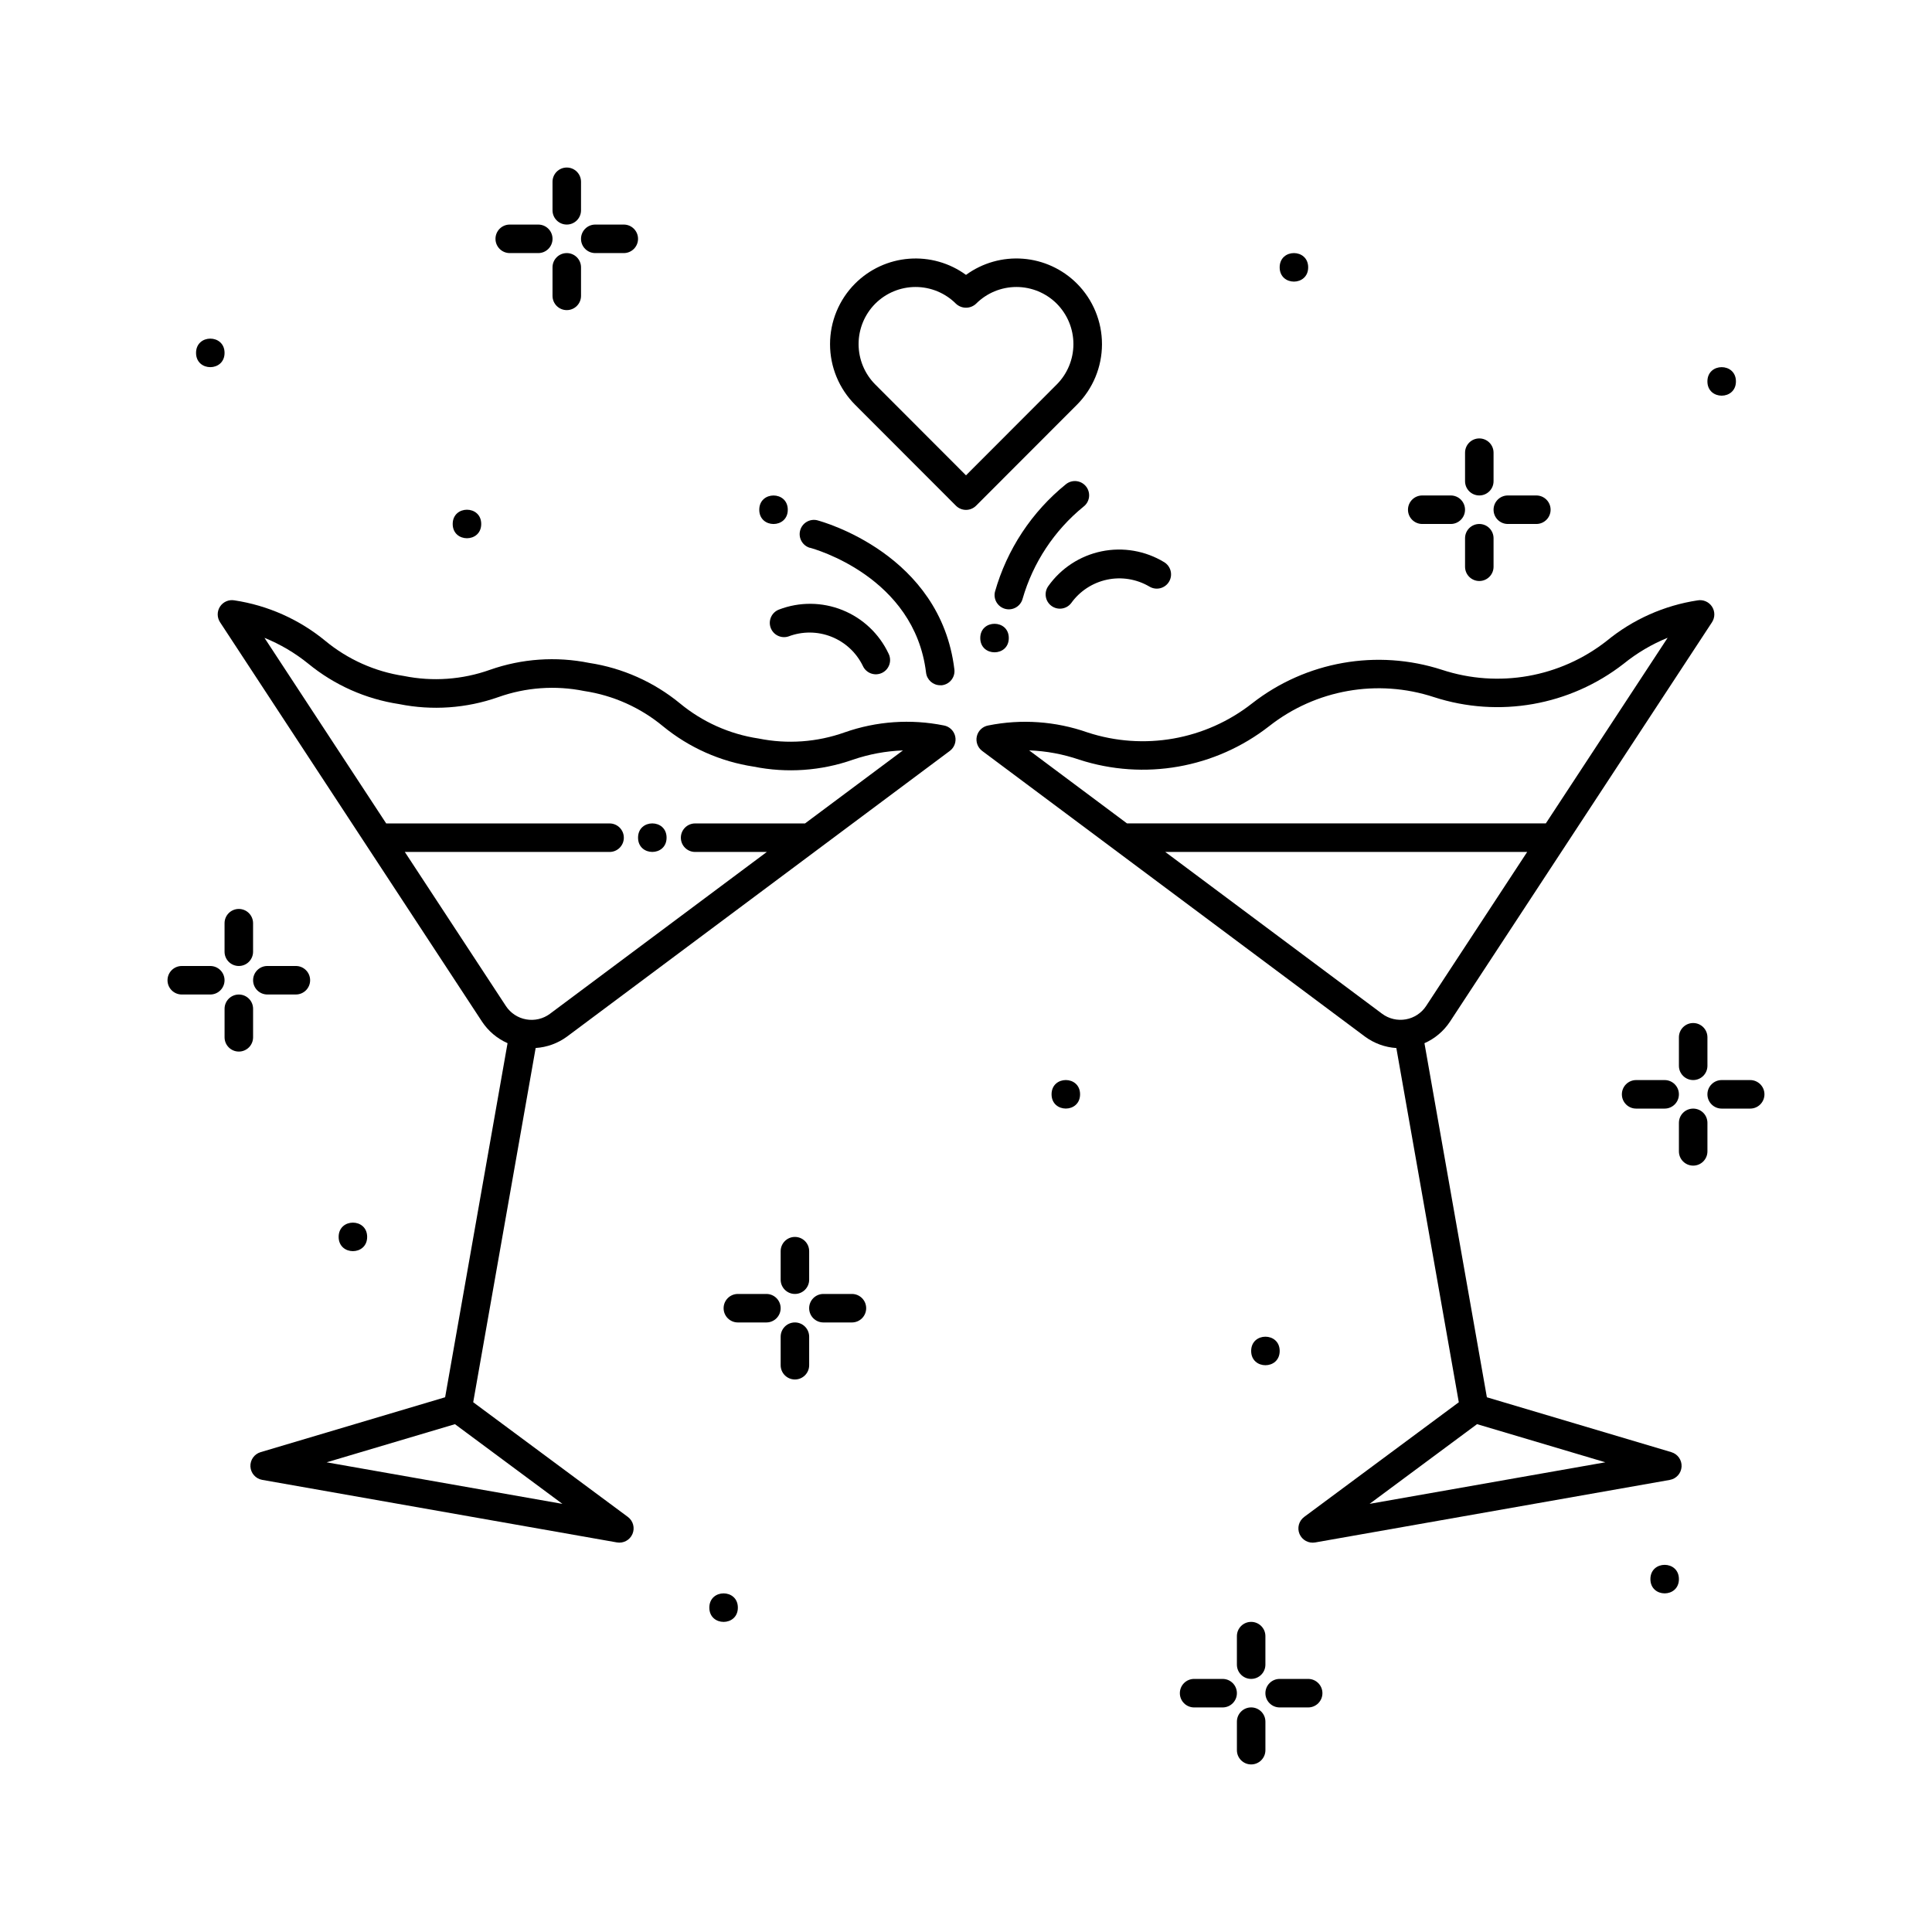
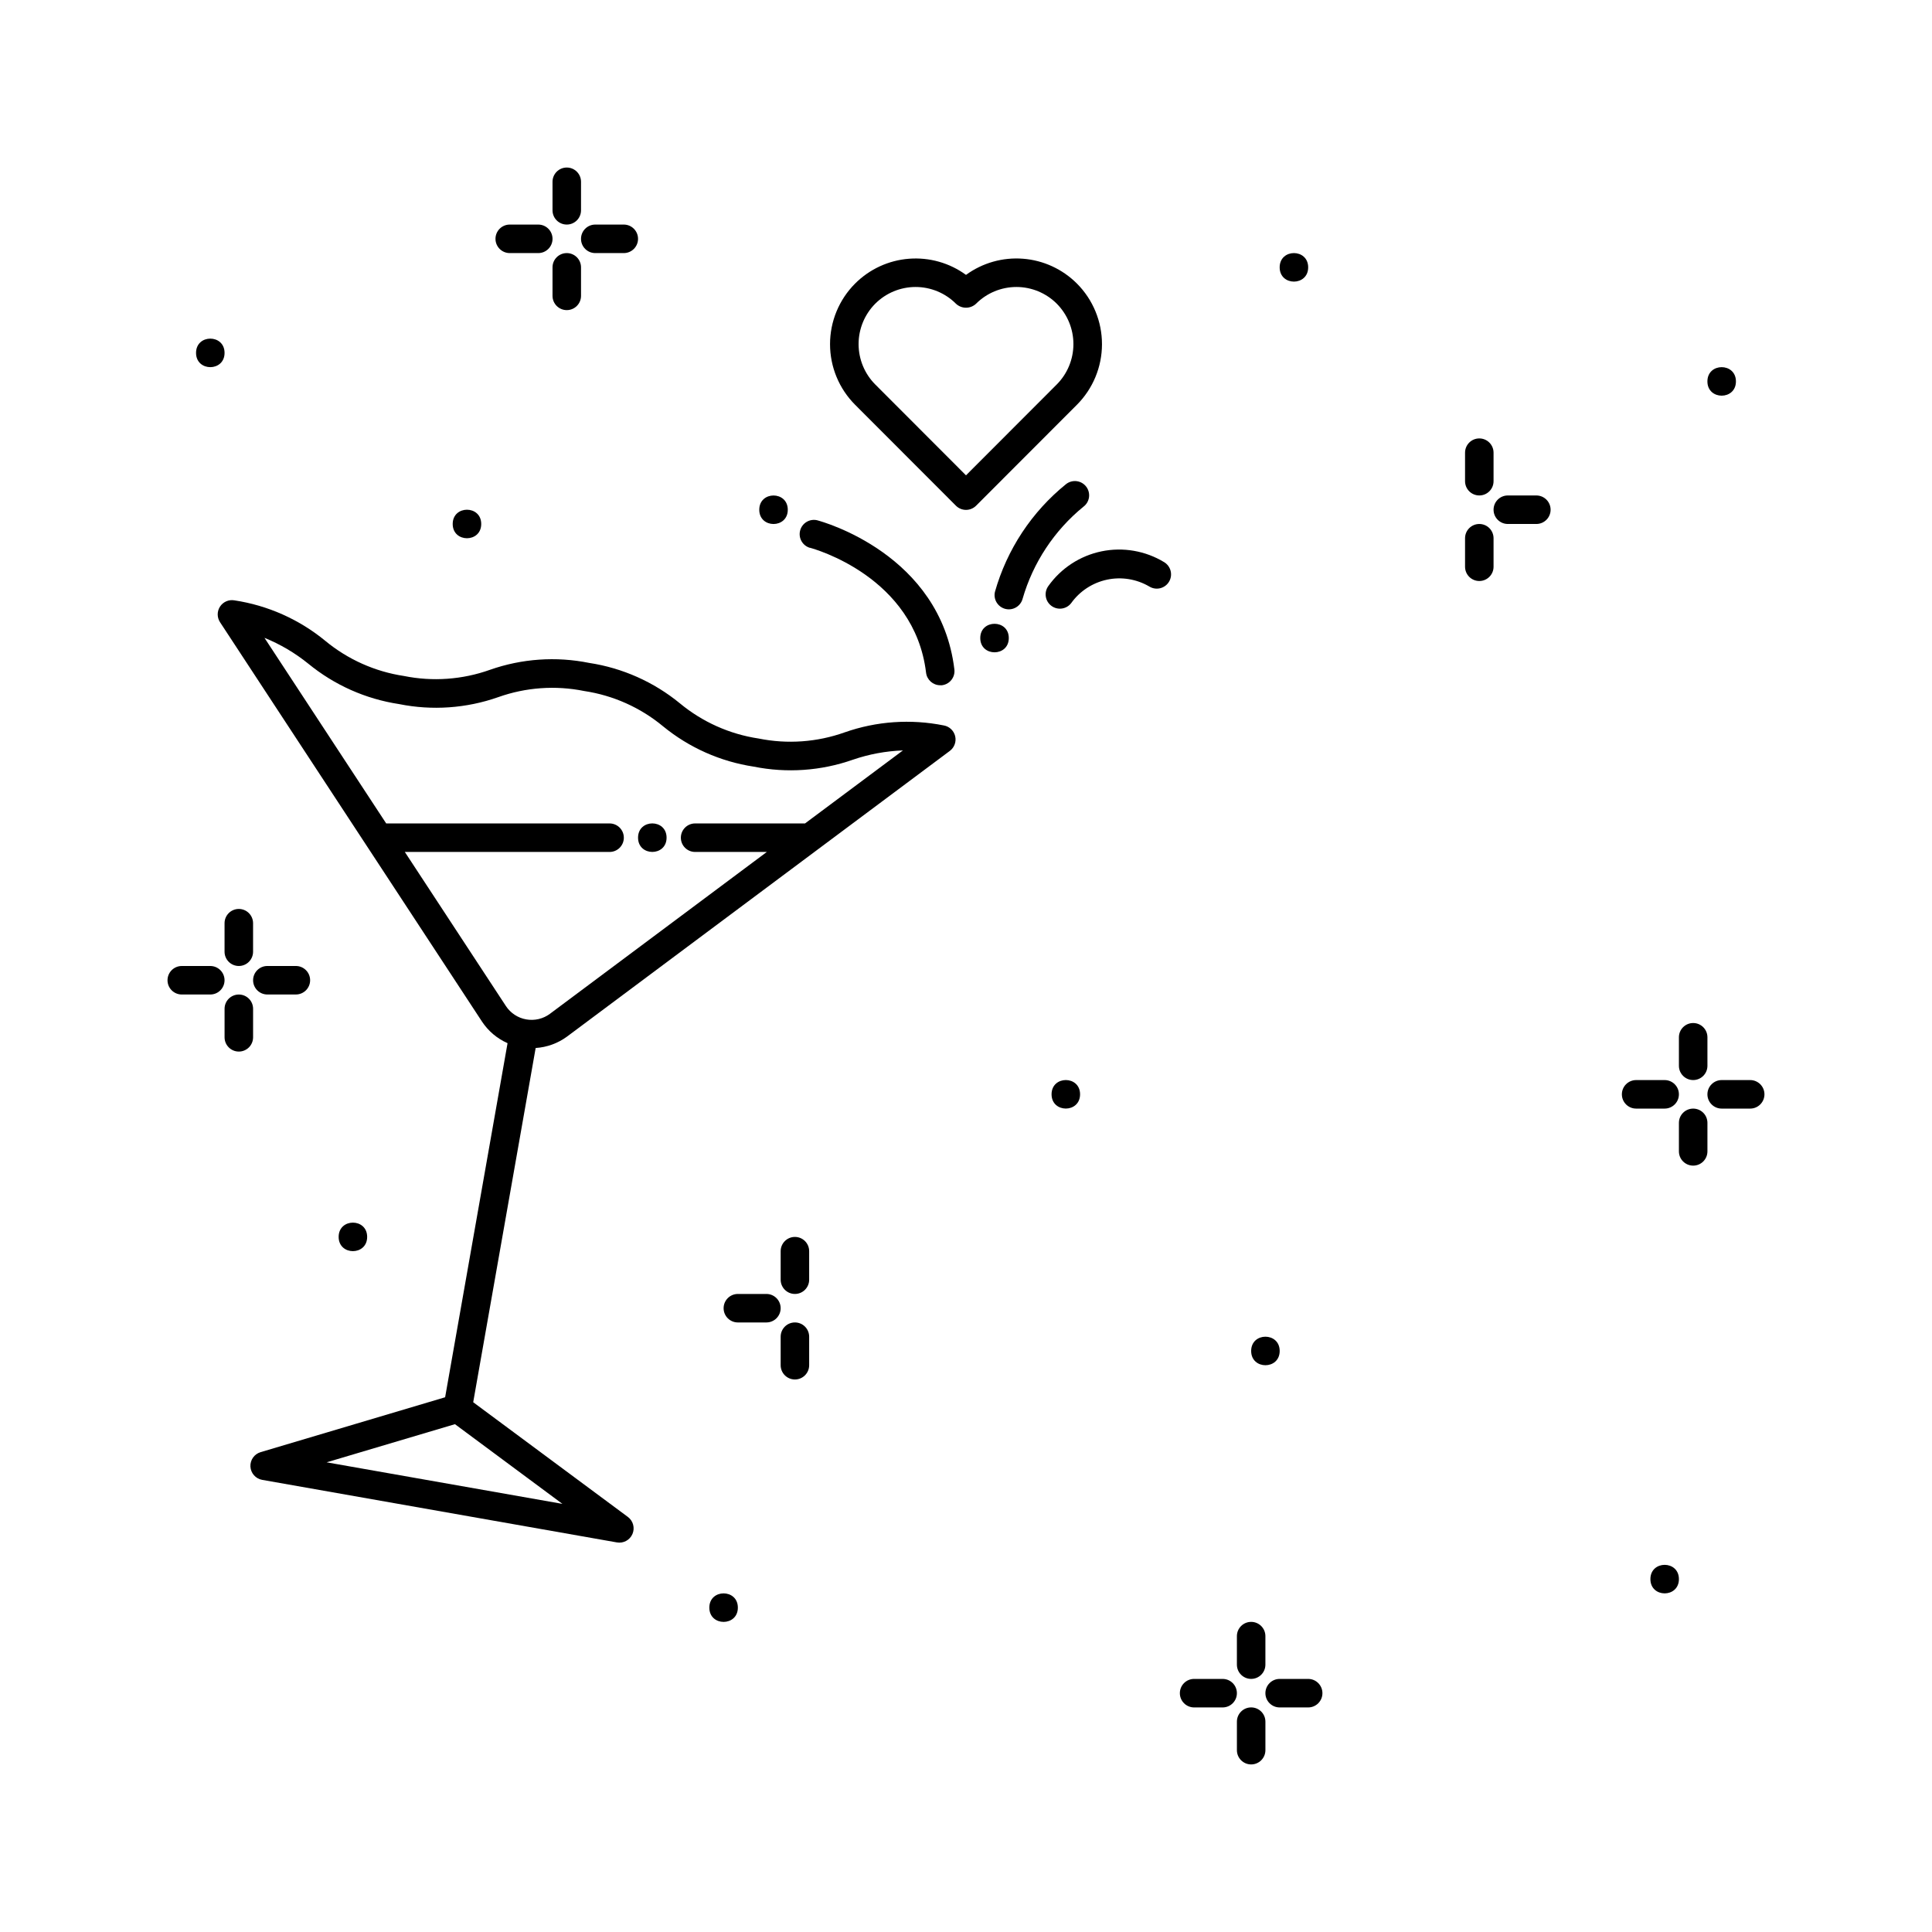
<svg xmlns="http://www.w3.org/2000/svg" fill="#000000" width="800px" height="800px" version="1.1" viewBox="144 144 512 512">
  <g>
    <path d="m429.39 219.14c-3.824-3.824-8.883-6.156-14.273-6.574-5.391-0.422-10.75 1.098-15.117 4.281-4.371-3.184-9.734-4.699-15.121-4.277-5.391 0.418-10.449 2.754-14.27 6.578-4.254 4.262-6.641 10.035-6.641 16.059 0 6.019 2.387 11.797 6.641 16.059l26.723 26.754-0.004-0.004c0.707 0.711 1.672 1.109 2.672 1.109 1.004 0 1.965-0.398 2.676-1.109l26.723-26.754-0.004 0.004c4.254-4.266 6.641-10.043 6.641-16.062 0-6.023-2.391-11.801-6.644-16.062zm-5.348 26.754-24.043 24.074-24.043-24.074h-0.004c-2.828-2.844-4.418-6.695-4.418-10.707 0-4.012 1.59-7.863 4.418-10.707 2.836-2.832 6.68-4.426 10.688-4.426s7.852 1.594 10.688 4.426c1.5 1.422 3.848 1.422 5.348 0 2.832-2.832 6.68-4.426 10.688-4.426 4.008 0 7.852 1.594 10.688 4.426 2.828 2.848 4.414 6.695 4.414 10.707 0 4.016-1.59 7.863-4.422 10.707z" />
    <path d="m394.11 336.25c-8.762-1.762-17.836-1.129-26.27 1.836-7.312 2.606-15.195 3.168-22.805 1.629-7.676-1.152-14.891-4.383-20.867-9.332-6.91-5.668-15.223-9.367-24.059-10.707-8.762-1.766-17.836-1.133-26.266 1.832-7.312 2.606-15.191 3.172-22.801 1.633-7.672-1.156-14.887-4.383-20.863-9.332-6.906-5.672-15.215-9.371-24.051-10.707-1.484-0.262-2.981 0.383-3.812 1.641-0.828 1.262-0.828 2.891-0.004 4.152l69.426 105.84c1.664 2.516 4.012 4.5 6.769 5.719l-16.543 93.836-48.902 14.547c-1.68 0.5-2.793 2.09-2.695 3.836 0.102 1.75 1.395 3.203 3.117 3.508l93.992 16.574c1.727 0.309 3.441-0.613 4.133-2.227 0.695-1.609 0.188-3.488-1.223-4.531l-40.98-30.391 16.551-93.871v-0.004c3.004-0.191 5.891-1.246 8.316-3.027l101.44-75.703c1.207-0.902 1.766-2.438 1.418-3.906-0.352-1.465-1.539-2.586-3.023-2.848zm-163.55 195.28 34.008-10.109 28.477 21.121zm126.78-169.31h-29.125c-2.09 0-3.781 1.695-3.781 3.781 0 2.086 1.691 3.777 3.781 3.777h19l-57.461 42.879v0.004c-1.801 1.344-4.078 1.883-6.293 1.492-2.215-0.387-4.168-1.676-5.402-3.555l-26.777-40.82h54.262c2.086 0 3.777-1.691 3.777-3.777 0-2.086-1.691-3.781-3.777-3.781h-59.199l-32.262-49.191v0.004c4.188 1.699 8.105 4.008 11.617 6.852 6.91 5.668 15.219 9.367 24.051 10.703 8.762 1.766 17.836 1.133 26.27-1.832 7.309-2.606 15.191-3.168 22.797-1.629 7.676 1.152 14.891 4.379 20.871 9.332 6.906 5.668 15.219 9.367 24.055 10.707 8.762 1.762 17.836 1.129 26.27-1.832 4.277-1.469 8.75-2.297 13.27-2.465z" />
-     <path d="m586.94 528.84-48.902-14.547-16.543-93.836v0.004c2.758-1.219 5.106-3.203 6.769-5.719l69.434-105.84c0.824-1.262 0.824-2.894-0.004-4.152-0.832-1.258-2.328-1.906-3.812-1.645-8.836 1.34-17.145 5.039-24.051 10.707-12.348 9.715-28.738 12.605-43.664 7.703-17.207-5.582-36.062-2.258-50.324 8.871-12.352 9.719-28.742 12.609-43.672 7.703-8.434-2.961-17.508-3.594-26.27-1.832-1.484 0.262-2.672 1.379-3.023 2.848-0.348 1.469 0.211 3 1.418 3.902l101.44 75.703c2.422 1.785 5.309 2.836 8.312 3.031l16.551 93.871-40.98 30.391v0.004c-1.41 1.043-1.914 2.918-1.223 4.531 0.695 1.609 2.406 2.531 4.133 2.227l93.992-16.574v-0.004c1.727-0.305 3.016-1.754 3.117-3.504 0.102-1.75-1.016-3.34-2.695-3.84zm-156.93-183.52c17.207 5.582 36.066 2.258 50.328-8.875 12.352-9.715 28.742-12.605 43.668-7.703 17.207 5.582 36.059 2.258 50.32-8.871 3.516-2.844 7.43-5.152 11.617-6.852l-32.281 49.188h-111l-25.926-19.352c4.519 0.168 8.988 0.996 13.27 2.465zm22.785 24.445h95.93l-26.777 40.82c-1.234 1.879-3.188 3.168-5.398 3.555-2.215 0.391-4.488-0.148-6.289-1.492zm54.16 172.77 28.477-21.121 34.008 10.109z" />
    <path d="m279.09 211.07h7.555c2.086 0 3.781-1.691 3.781-3.777 0-2.09-1.695-3.781-3.781-3.781h-7.555c-2.09 0-3.781 1.691-3.781 3.781 0 2.086 1.691 3.777 3.781 3.777z" />
    <path d="m301.75 211.07h7.559c2.086 0 3.777-1.691 3.777-3.777 0-2.09-1.691-3.781-3.777-3.781h-7.559c-2.086 0-3.777 1.691-3.777 3.781 0 2.086 1.691 3.777 3.777 3.777z" />
    <path d="m294.2 211.07c-2.086 0-3.777 1.691-3.777 3.777v7.559c0 2.086 1.691 3.777 3.777 3.777 2.086 0 3.777-1.691 3.777-3.777v-7.559c0-2.086-1.691-3.777-3.777-3.777z" />
    <path d="m294.2 203.51c2.086 0 3.777-1.691 3.777-3.777v-7.559c0-2.086-1.691-3.777-3.777-3.777-2.086 0-3.777 1.691-3.777 3.777v7.559c0 2.086 1.691 3.777 3.777 3.777z" />
    <path d="m347.1 486.91h-7.555c-2.09 0-3.781 1.691-3.781 3.777 0 2.086 1.691 3.777 3.781 3.777h7.559-0.004c2.086 0 3.781-1.691 3.781-3.777 0-2.086-1.695-3.777-3.781-3.777z" />
-     <path d="m369.77 486.91h-7.559c-2.086 0-3.777 1.691-3.777 3.777 0 2.086 1.691 3.777 3.777 3.777h7.559c2.086 0 3.777-1.691 3.777-3.777 0-2.086-1.691-3.777-3.777-3.777z" />
    <path d="m354.66 494.46c-2.086 0-3.777 1.695-3.777 3.781v7.559-0.004c0 2.09 1.691 3.781 3.777 3.781s3.777-1.691 3.777-3.781v-7.555c0-1.004-0.398-1.965-1.105-2.672-0.711-0.711-1.672-1.109-2.672-1.109z" />
    <path d="m354.66 486.91c2.086 0 3.777-1.691 3.777-3.777v-7.559c0-2.086-1.691-3.777-3.777-3.777s-3.777 1.691-3.777 3.777v7.559c0 2.086 1.691 3.777 3.777 3.777z" />
-     <path d="m520.91 282.86h7.559-0.004c2.09 0 3.781-1.691 3.781-3.777 0-2.09-1.691-3.781-3.781-3.781h-7.555c-2.09 0-3.781 1.691-3.781 3.781 0 2.086 1.691 3.777 3.781 3.777z" />
    <path d="m543.59 282.86h7.555c2.086 0 3.781-1.691 3.781-3.777 0-2.09-1.695-3.781-3.781-3.781h-7.555c-2.09 0-3.781 1.691-3.781 3.781 0 2.086 1.691 3.777 3.781 3.777z" />
    <path d="m536.03 282.86c-2.086 0-3.777 1.691-3.777 3.777v7.559c0 2.086 1.691 3.777 3.777 3.777 2.086 0 3.777-1.691 3.777-3.777v-7.559c0-1-0.398-1.961-1.105-2.672-0.707-0.707-1.672-1.105-2.672-1.105z" />
    <path d="m536.03 275.3c2.086 0 3.777-1.691 3.777-3.777v-7.559c0-2.086-1.691-3.777-3.777-3.777-2.086 0-3.777 1.691-3.777 3.777v7.559c0 1 0.398 1.965 1.105 2.672s1.668 1.105 2.672 1.105z" />
    <path d="m577.59 430.23c-2.086 0-3.777 1.691-3.777 3.777 0 2.09 1.691 3.781 3.777 3.781h7.559c2.086 0 3.777-1.691 3.777-3.781 0-2.086-1.691-3.777-3.777-3.777z" />
    <path d="m607.82 430.23h-7.559c-2.086 0-3.777 1.691-3.777 3.777 0 2.09 1.691 3.781 3.777 3.781h7.559c2.086 0 3.777-1.691 3.777-3.781 0-2.086-1.691-3.777-3.777-3.777z" />
    <path d="m592.71 437.79c-2.09 0-3.781 1.691-3.781 3.777v7.559c0 2.086 1.691 3.777 3.781 3.777 2.086 0 3.777-1.691 3.777-3.777v-7.559c0-1-0.398-1.965-1.105-2.672-0.711-0.707-1.672-1.105-2.672-1.105z" />
    <path d="m588.93 418.89v7.559c0 2.086 1.691 3.777 3.781 3.777 2.086 0 3.777-1.691 3.777-3.777v-7.559c0-2.086-1.691-3.777-3.777-3.777-2.09 0-3.781 1.691-3.781 3.777z" />
    <path d="m199.73 400h-7.559c-2.086 0-3.777 1.691-3.777 3.777 0 2.086 1.691 3.777 3.777 3.777h7.559c2.086 0 3.777-1.691 3.777-3.777 0-2.086-1.691-3.777-3.777-3.777z" />
    <path d="m214.85 407.55h7.559c2.086 0 3.777-1.691 3.777-3.777 0-2.086-1.691-3.777-3.777-3.777h-7.559c-2.086 0-3.777 1.691-3.777 3.777 0 2.086 1.691 3.777 3.777 3.777z" />
    <path d="m211.07 411.34c0-2.09-1.691-3.781-3.777-3.781-2.09 0-3.781 1.691-3.781 3.781v7.555c0 2.086 1.691 3.781 3.781 3.781 2.086 0 3.777-1.695 3.777-3.781z" />
    <path d="m207.29 384.88c-2.09 0-3.781 1.691-3.781 3.781v7.559-0.004c0 2.09 1.691 3.781 3.781 3.781 2.086 0 3.777-1.691 3.777-3.781v-7.555c0-1.004-0.398-1.965-1.105-2.672-0.711-0.711-1.672-1.109-2.672-1.109z" />
    <path d="m468.01 588.93h-7.555c-2.09 0-3.781 1.691-3.781 3.781 0 2.086 1.691 3.777 3.781 3.777h7.559-0.004c2.09 0 3.781-1.691 3.781-3.777 0-2.09-1.691-3.781-3.781-3.781z" />
    <path d="m490.68 588.93h-7.555c-2.09 0-3.781 1.691-3.781 3.781 0 2.086 1.691 3.777 3.781 3.777h7.559-0.004c2.086 0 3.777-1.691 3.777-3.777 0-2.09-1.691-3.781-3.777-3.781z" />
    <path d="m475.57 596.48c-2.086 0-3.777 1.691-3.777 3.777v7.559c0 2.086 1.691 3.777 3.777 3.777 2.086 0 3.777-1.691 3.777-3.777v-7.559c0-2.086-1.691-3.777-3.777-3.777z" />
    <path d="m471.79 577.59v7.559c0 2.086 1.691 3.777 3.777 3.777 2.086 0 3.777-1.691 3.777-3.777v-7.559c0-2.086-1.691-3.777-3.777-3.777-2.086 0-3.777 1.691-3.777 3.777z" />
    <path d="m203.51 237.52c0 5.039-7.555 5.039-7.555 0 0-5.039 7.555-5.039 7.555 0" />
    <path d="m271.53 282.86c0 5.039-7.559 5.039-7.559 0 0-5.039 7.559-5.039 7.559 0" />
    <path d="m483.13 502.02c0 5.039-7.559 5.039-7.559 0 0-5.039 7.559-5.039 7.559 0" />
    <path d="m588.93 562.48c0 5.039-7.555 5.039-7.555 0 0-5.039 7.555-5.039 7.555 0" />
    <path d="m490.68 214.85c0 5.039-7.555 5.039-7.555 0 0-5.039 7.555-5.039 7.555 0" />
    <path d="m604.04 245.08c0 5.035-7.559 5.035-7.559 0 0-5.039 7.559-5.039 7.559 0" />
    <path d="m241.3 471.79c0 5.035-7.555 5.035-7.555 0 0-5.039 7.555-5.039 7.555 0" />
    <path d="m339.54 570.04c0 5.039-7.559 5.039-7.559 0 0-5.039 7.559-5.039 7.559 0" />
    <path d="m430.23 434c0 5.039-7.555 5.039-7.555 0 0-5.035 7.555-5.035 7.555 0" />
    <path d="m352.77 279.09c0 5.035-7.555 5.035-7.555 0 0-5.039 7.555-5.039 7.555 0" />
    <path d="m411.34 313.09c0 5.039-7.559 5.039-7.559 0 0-5.035 7.559-5.035 7.559 0" />
-     <path d="m415 302.68c2.766-9.566 8.375-18.062 16.082-24.367 0.82-0.598 1.363-1.5 1.512-2.504 0.145-1-0.117-2.019-0.73-2.828-0.613-0.809-1.523-1.336-2.527-1.465-1.008-0.129-2.019 0.152-2.816 0.777-9.086 7.34-15.672 17.316-18.852 28.555-0.465 2.008 0.766 4.019 2.766 4.519s4.031-0.695 4.566-2.688z" />
+     <path d="m415 302.68c2.766-9.566 8.375-18.062 16.082-24.367 0.82-0.598 1.363-1.5 1.512-2.504 0.145-1-0.117-2.019-0.73-2.828-0.613-0.809-1.523-1.336-2.527-1.465-1.008-0.129-2.019 0.152-2.816 0.777-9.086 7.34-15.672 17.316-18.852 28.555-0.465 2.008 0.766 4.019 2.766 4.519s4.031-0.695 4.566-2.688" />
    <path d="m358.64 289.16c1.129 0.301 27.711 7.688 30.777 33.113 0.227 1.895 1.836 3.324 3.746 3.324 0.152 0.012 0.305 0.012 0.457 0 2.074-0.25 3.551-2.129 3.301-4.199-3.691-30.582-35.016-39.164-36.344-39.516v-0.004c-1.996-0.477-4.008 0.727-4.531 2.711-0.523 1.988 0.633 4.027 2.606 4.598z" />
    <path d="m421.82 299.31c-1.207 1.668-0.855 3.996 0.793 5.234 1.645 1.238 3.981 0.93 5.25-0.695 2.277-3.191 5.672-5.414 9.508-6.231s7.84-0.164 11.223 1.824c0.859 0.523 1.891 0.684 2.867 0.445 0.977-0.242 1.82-0.859 2.34-1.723 0.52-0.859 0.672-1.895 0.426-2.871-0.246-0.977-0.871-1.812-1.734-2.328-4.969-3.008-10.891-4.027-16.582-2.852-5.688 1.176-10.723 4.461-14.09 9.195z" />
-     <path d="m350.44 305.54c-1.918 0.73-2.902 2.856-2.219 4.789 0.684 1.934 2.785 2.969 4.738 2.332 3.664-1.395 7.715-1.367 11.359 0.074 3.648 1.445 6.621 4.199 8.336 7.723 0.418 0.93 1.191 1.652 2.144 2.004 0.957 0.352 2.012 0.305 2.934-0.133 0.918-0.438 1.621-1.23 1.949-2.191 0.328-0.965 0.254-2.019-0.207-2.93-2.473-5.25-6.84-9.371-12.227-11.535-5.387-2.164-11.391-2.211-16.809-0.133z" />
    <path d="m320.65 365.99c0 5.039-7.559 5.039-7.559 0 0-5.039 7.559-5.039 7.559 0" />
  </g>
</svg>